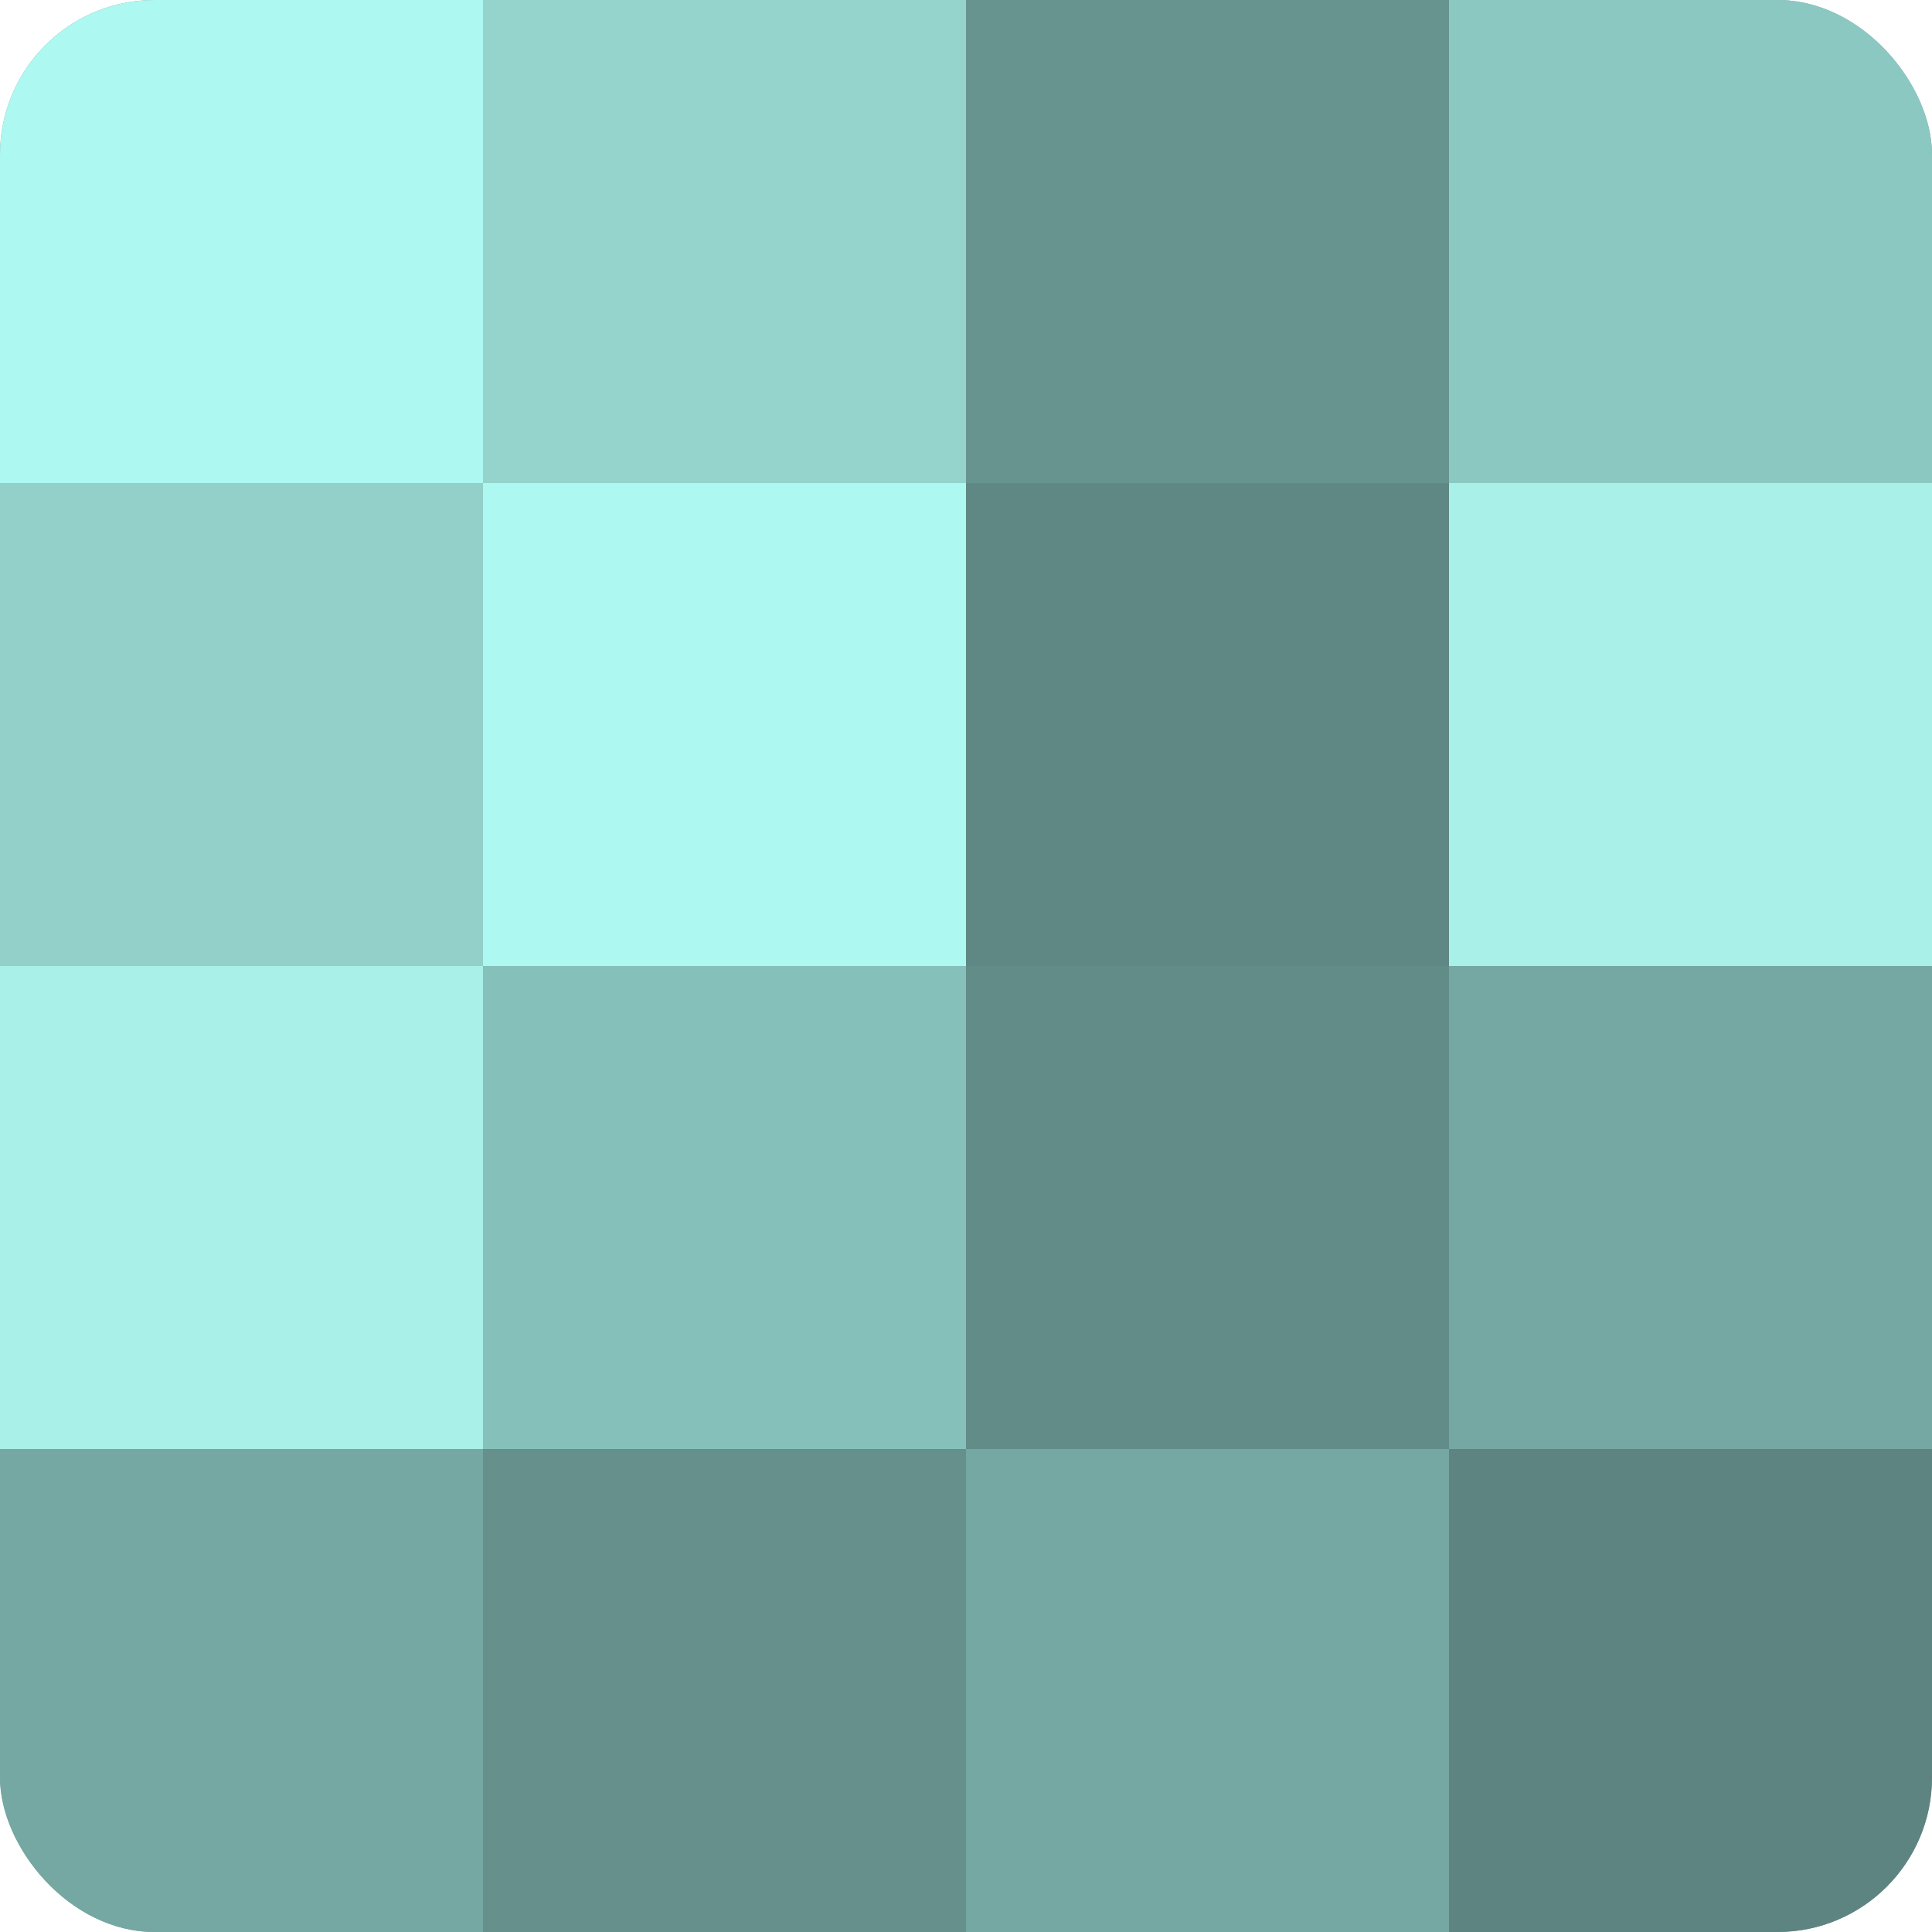
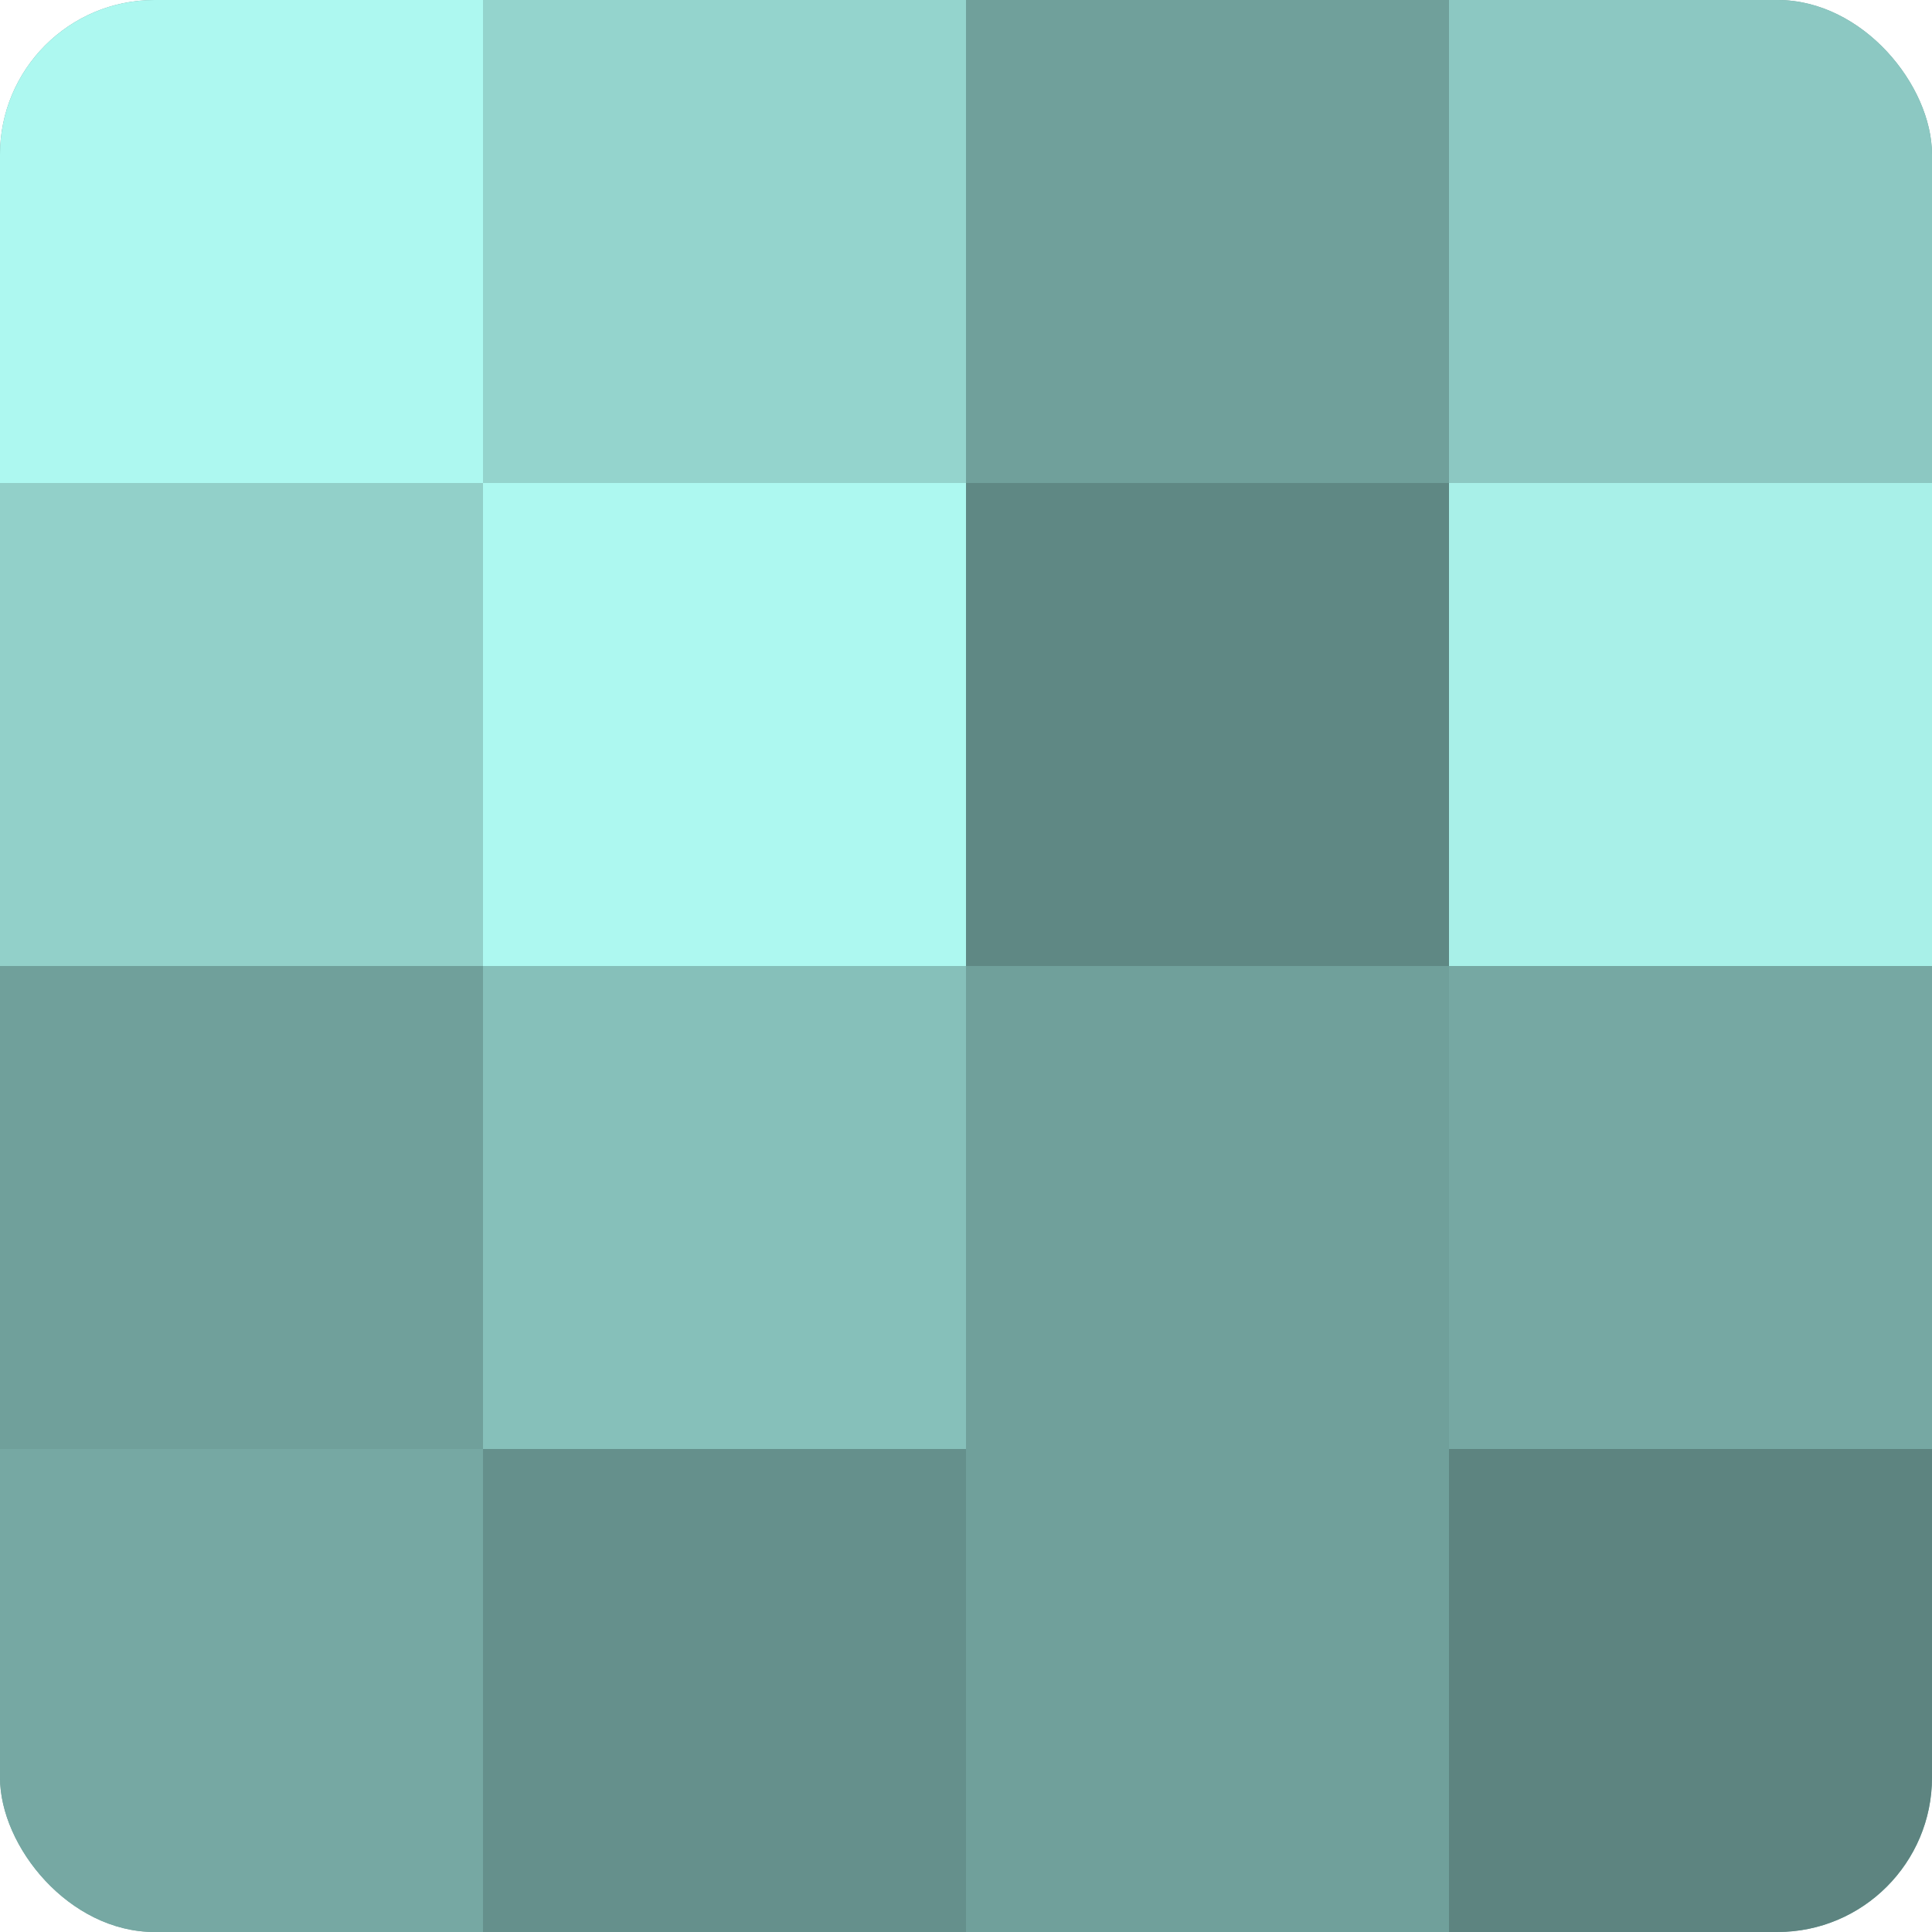
<svg xmlns="http://www.w3.org/2000/svg" width="60" height="60" viewBox="0 0 100 100" preserveAspectRatio="xMidYMid meet">
  <defs>
    <clipPath id="c" width="100" height="100">
      <rect width="100" height="100" rx="8" ry="8" />
    </clipPath>
  </defs>
  <g clip-path="url(#c)">
    <rect width="100" height="100" fill="#70a09b" />
    <rect width="25" height="25" fill="#adf8f0" />
    <rect y="25" width="25" height="25" fill="#92d0c9" />
-     <rect y="50" width="25" height="25" fill="#a8f0e8" />
    <rect y="75" width="25" height="25" fill="#76a8a3" />
    <rect x="25" width="25" height="25" fill="#94d4cd" />
    <rect x="25" y="25" width="25" height="25" fill="#adf8f0" />
    <rect x="25" y="50" width="25" height="25" fill="#86c0ba" />
    <rect x="25" y="75" width="25" height="25" fill="#65908c" />
-     <rect x="50" width="25" height="25" fill="#68948f" />
    <rect x="50" y="25" width="25" height="25" fill="#5f8884" />
-     <rect x="50" y="50" width="25" height="25" fill="#628c88" />
-     <rect x="50" y="75" width="25" height="25" fill="#76a8a3" />
    <rect x="75" width="25" height="25" fill="#8cc8c2" />
    <rect x="75" y="25" width="25" height="25" fill="#a8f0e8" />
    <rect x="75" y="50" width="25" height="25" fill="#76a8a3" />
    <rect x="75" y="75" width="25" height="25" fill="#5d8480" />
  </g>
</svg>